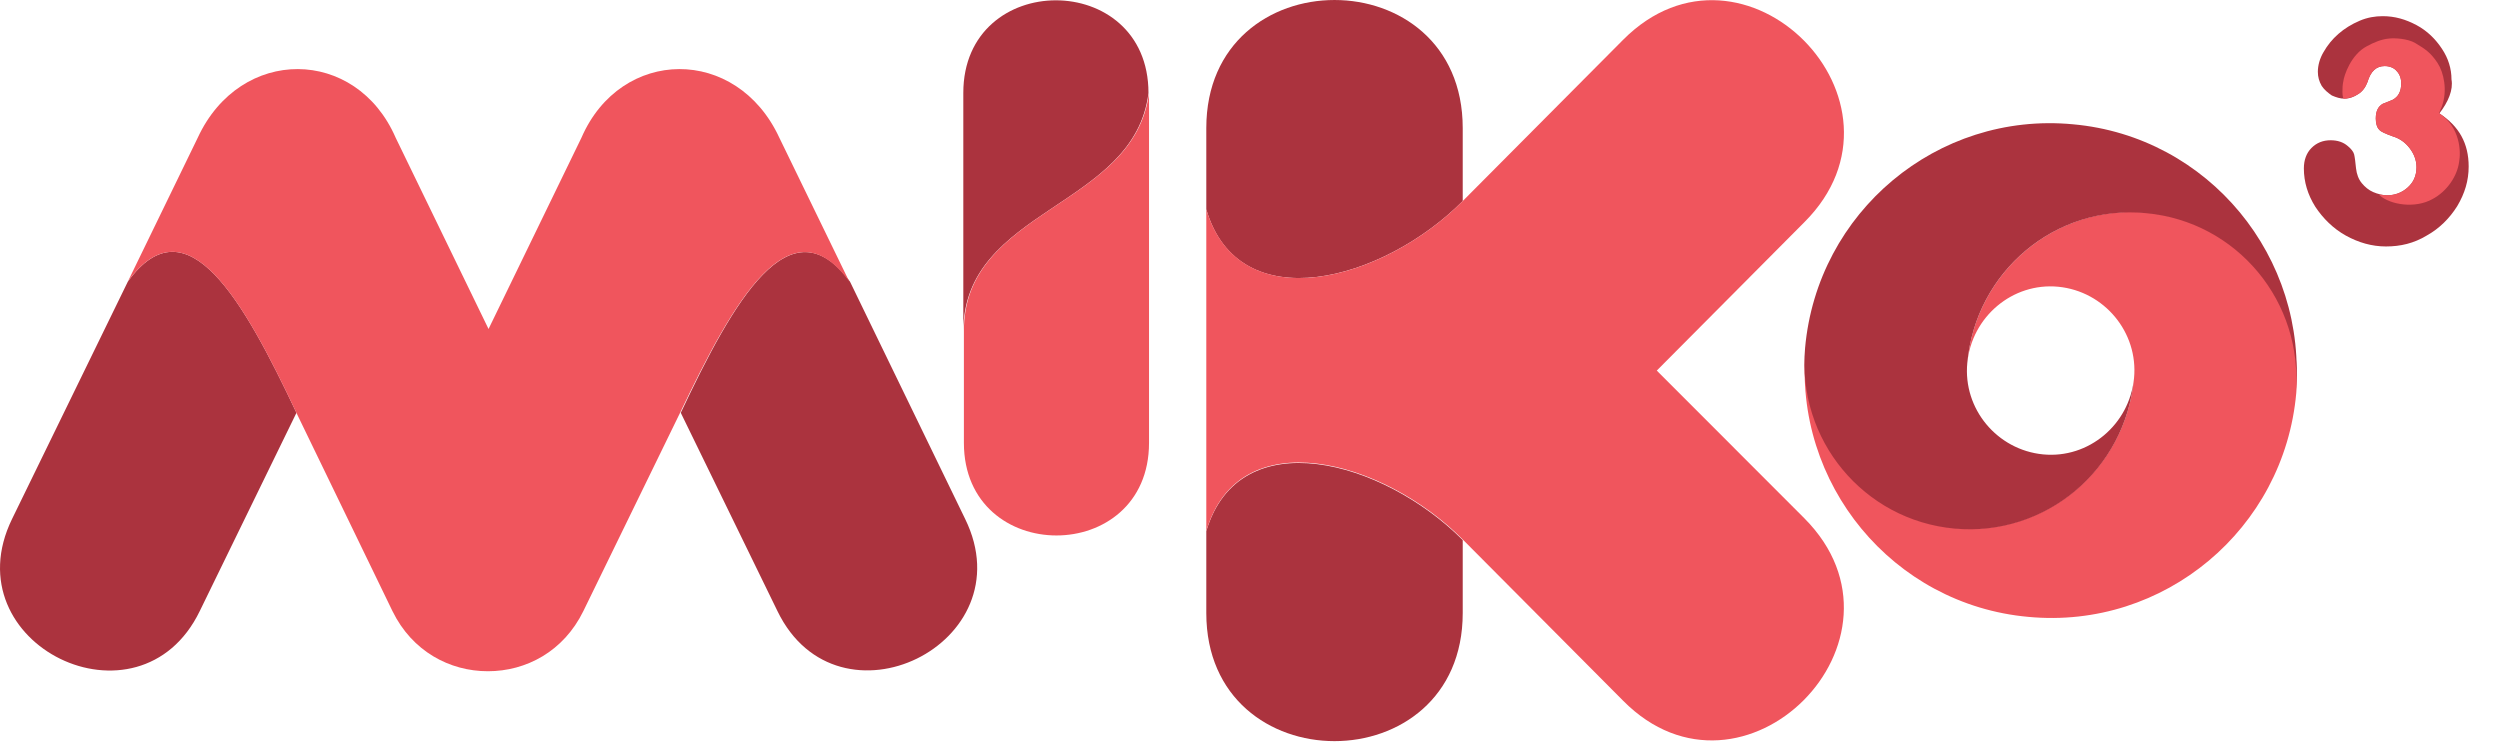
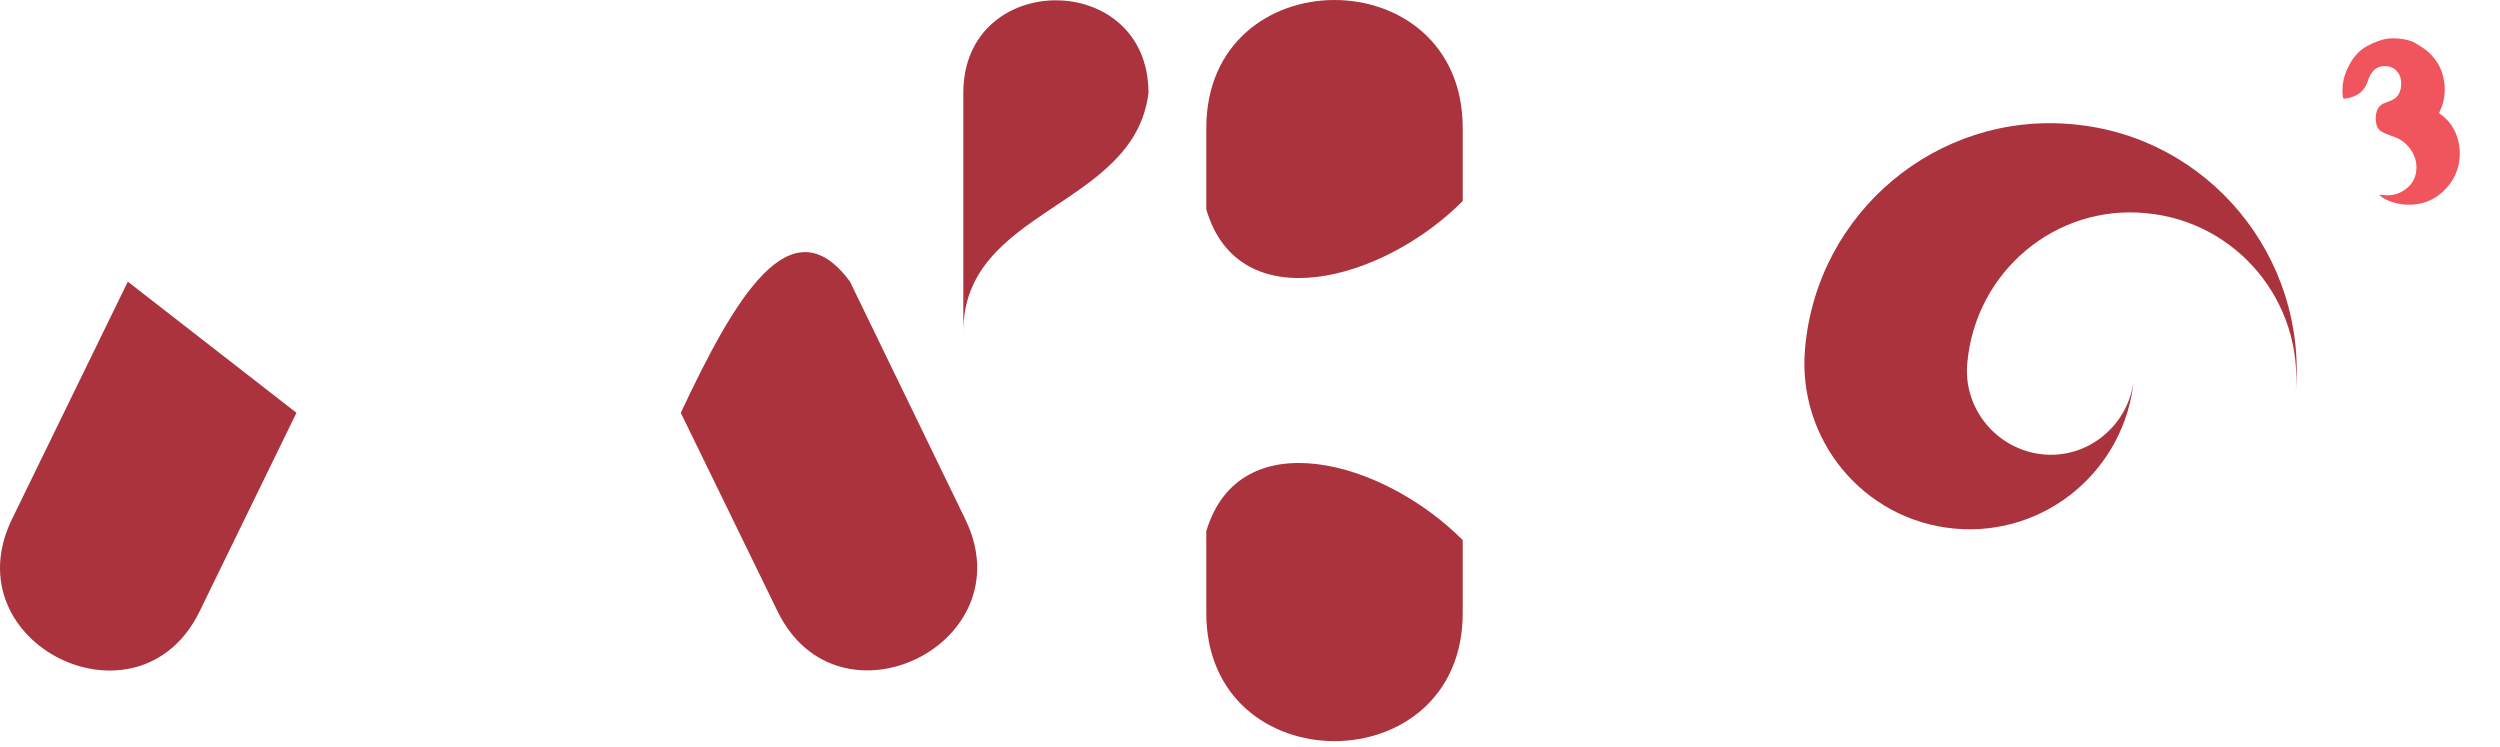
<svg xmlns="http://www.w3.org/2000/svg" width="77" height="23" viewBox="0 0 77 23" fill="none">
  <path fill-rule="evenodd" clip-rule="evenodd" d="M29.67 10.212V2.862C29.67 -0.941 35.373 -0.941 35.373 2.862C34.942 6.409 29.67 6.409 29.67 10.212Z" fill="#AB333E" />
-   <path fill-rule="evenodd" clip-rule="evenodd" d="M35.39 2.862V13.64C35.39 17.443 29.688 17.443 29.688 13.64V10.212C29.668 6.409 34.94 6.409 35.39 2.862Z" fill="#F0555D" />
-   <path fill-rule="evenodd" clip-rule="evenodd" d="M29.727 15.985C31.609 19.827 25.808 22.665 23.946 18.822L20.968 12.714C22.594 9.266 24.338 6.172 26.18 8.675L29.727 15.985ZM9.131 12.714L6.152 18.822C4.29 22.665 -1.511 19.847 0.371 15.985L3.937 8.675C5.76 6.153 7.504 9.266 9.131 12.714Z" fill="#AB333E" />
-   <path fill-rule="evenodd" clip-rule="evenodd" d="M9.129 12.714C7.502 9.266 5.758 6.153 3.936 8.675L6.091 4.241C7.404 1.404 10.971 1.443 12.186 4.241L15.047 10.133L17.909 4.241C19.124 1.443 22.69 1.404 24.003 4.241L26.159 8.675C24.337 6.172 22.592 9.266 20.946 12.714L17.967 18.822C17.36 20.064 16.204 20.674 15.028 20.674C13.852 20.674 12.696 20.064 12.088 18.822L9.129 12.714Z" fill="#F0555D" />
+   <path fill-rule="evenodd" clip-rule="evenodd" d="M29.727 15.985C31.609 19.827 25.808 22.665 23.946 18.822L20.968 12.714C22.594 9.266 24.338 6.172 26.18 8.675L29.727 15.985ZM9.131 12.714L6.152 18.822C4.29 22.665 -1.511 19.847 0.371 15.985L3.937 8.675Z" fill="#AB333E" />
  <path fill-rule="evenodd" clip-rule="evenodd" d="M45.052 16.635V18.881C45.052 24.142 37.154 24.142 37.154 18.881V16.359C38.173 12.95 42.602 14.172 45.052 16.635ZM45.052 3.946V6.192C42.602 8.655 38.154 9.877 37.154 6.448V3.946C37.154 -1.315 45.052 -1.315 45.052 3.946Z" fill="#AB333E" />
-   <path fill-rule="evenodd" clip-rule="evenodd" d="M45.052 6.192L49.991 1.227C53.695 -2.497 59.28 3.138 55.576 6.842L51.029 11.414L55.576 15.965C59.28 19.689 53.675 25.305 49.991 21.581L45.052 16.616C42.602 14.153 38.154 12.931 37.154 16.36V6.448C38.173 9.877 42.602 8.655 45.052 6.192Z" fill="#F0555D" />
-   <path fill-rule="evenodd" clip-rule="evenodd" d="M65.728 11.65C65.865 10.232 64.807 8.97 63.396 8.832C61.985 8.695 60.731 9.759 60.593 11.177C60.848 8.36 63.318 6.291 66.12 6.547C68.922 6.803 70.98 9.286 70.725 12.103C70.353 16.3 66.649 19.394 62.475 19C58.3 18.625 55.224 14.901 55.616 10.704C55.361 13.522 57.419 16.005 60.221 16.261C63.004 16.517 65.473 14.448 65.728 11.65Z" fill="#F0555D" />
  <path fill-rule="evenodd" clip-rule="evenodd" d="M60.593 11.177C60.456 12.596 61.514 13.857 62.925 13.995C64.336 14.133 65.59 13.069 65.727 11.65C65.473 14.468 63.003 16.537 60.201 16.281C57.398 16.024 55.341 13.542 55.596 10.724C55.968 6.527 59.672 3.434 63.846 3.828C68.02 4.202 71.097 7.926 70.705 12.123C70.96 9.305 68.902 6.823 66.1 6.566C63.317 6.291 60.848 8.36 60.593 11.177Z" fill="#AB333E" />
-   <path d="M75.133 3.493C75.741 3.887 76.035 4.419 76.035 5.128C76.035 5.562 75.917 5.956 75.682 6.35C75.447 6.724 75.133 7.039 74.741 7.256C74.349 7.493 73.938 7.591 73.487 7.591C73.056 7.591 72.644 7.473 72.252 7.256C71.861 7.039 71.547 6.724 71.312 6.369C71.077 5.995 70.959 5.601 70.959 5.187C70.959 4.931 71.037 4.714 71.194 4.557C71.351 4.399 71.547 4.32 71.782 4.32C71.998 4.32 72.174 4.379 72.311 4.498C72.409 4.576 72.488 4.675 72.507 4.754C72.527 4.833 72.546 4.99 72.566 5.187C72.586 5.365 72.644 5.522 72.742 5.64C72.84 5.759 72.958 5.857 73.095 5.916C73.232 5.975 73.389 6.015 73.526 6.015C73.761 6.015 73.977 5.936 74.153 5.778C74.33 5.621 74.428 5.424 74.428 5.148C74.428 4.931 74.349 4.734 74.212 4.557C74.075 4.379 73.899 4.261 73.703 4.202C73.487 4.123 73.33 4.064 73.272 3.985C73.213 3.926 73.174 3.808 73.174 3.65C73.174 3.414 73.252 3.276 73.389 3.197L73.683 3.079C73.879 2.98 73.957 2.803 73.957 2.567C73.957 2.429 73.918 2.291 73.82 2.192C73.742 2.094 73.605 2.035 73.448 2.035C73.193 2.035 73.017 2.192 72.919 2.527C72.86 2.685 72.762 2.823 72.625 2.902C72.507 2.98 72.37 3.039 72.213 3.039C72.076 3.039 71.959 3 71.821 2.941C71.704 2.862 71.586 2.764 71.508 2.645C71.429 2.507 71.39 2.37 71.39 2.212C71.39 2.015 71.449 1.798 71.567 1.601C71.802 1.187 72.174 0.852 72.684 0.636C72.919 0.537 73.154 0.498 73.389 0.498C73.761 0.498 74.095 0.596 74.428 0.773C74.761 0.951 75.016 1.207 75.212 1.503C75.408 1.798 75.506 2.113 75.506 2.448C75.564 2.764 75.408 3.138 75.133 3.493Z" fill="#AB333E" />
  <path d="M75.133 3.493C75.78 3.926 75.799 4.675 75.74 4.99C75.682 5.424 75.368 5.897 74.917 6.133C74.388 6.429 73.624 6.311 73.291 6.015C73.252 5.976 73.389 6.015 73.526 6.015C73.761 6.015 73.977 5.936 74.153 5.778C74.329 5.621 74.427 5.424 74.427 5.148C74.427 4.931 74.349 4.734 74.212 4.557C74.075 4.38 73.898 4.261 73.702 4.202C73.487 4.123 73.33 4.064 73.271 3.985C73.213 3.926 73.173 3.808 73.173 3.65C73.173 3.414 73.252 3.276 73.389 3.197L73.683 3.079C73.879 2.981 73.957 2.803 73.957 2.567C73.957 2.429 73.918 2.291 73.82 2.192C73.742 2.094 73.604 2.035 73.448 2.035C73.193 2.035 73.016 2.192 72.918 2.527C72.86 2.685 72.762 2.823 72.624 2.902C72.507 2.981 72.37 3.02 72.193 3.04C72.135 3.04 72.135 2.665 72.174 2.508C72.193 2.33 72.409 1.68 72.899 1.424C73.115 1.306 73.35 1.207 73.585 1.187C73.761 1.168 74.153 1.187 74.388 1.325C74.722 1.522 74.878 1.641 75.074 1.936C75.27 2.232 75.388 2.783 75.211 3.276C75.192 3.335 75.113 3.473 75.133 3.493Z" fill="#F0555D" />
</svg>